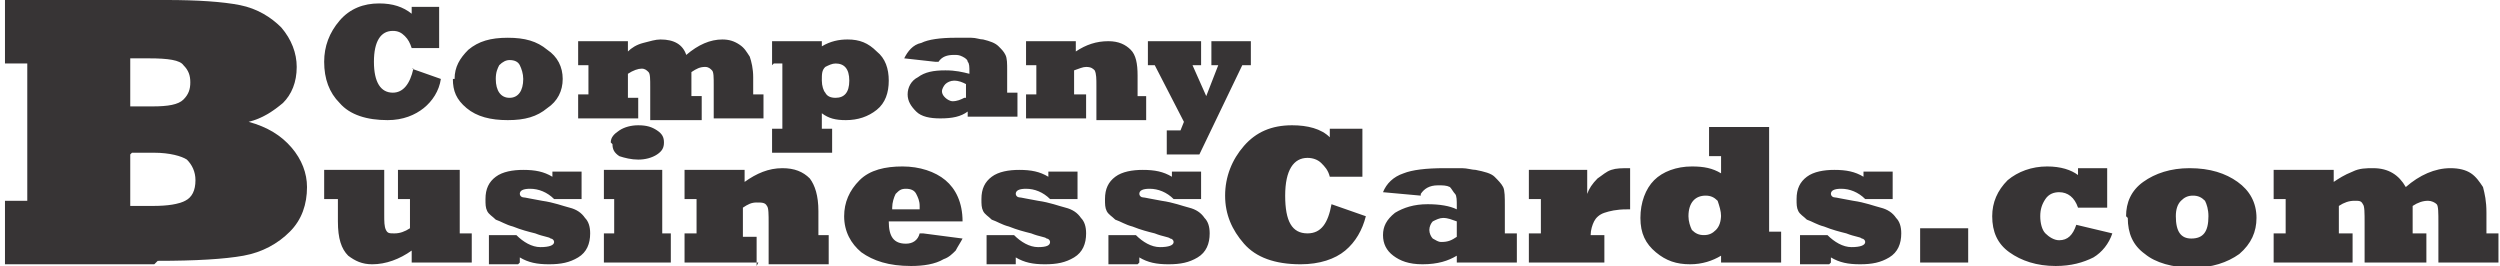
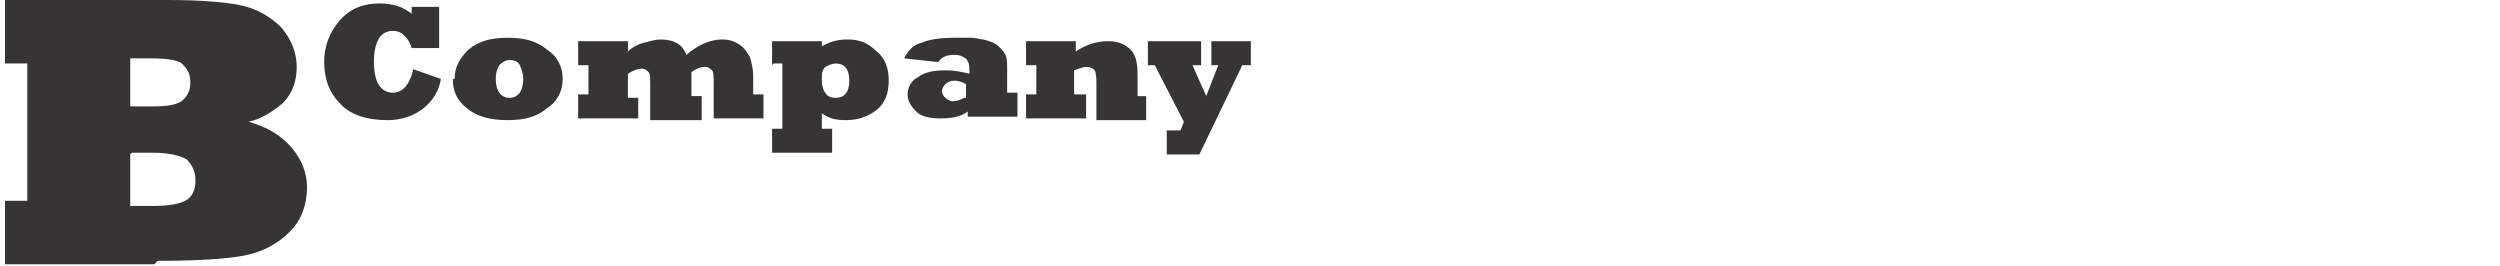
<svg xmlns="http://www.w3.org/2000/svg" xml:space="preserve" width="1438px" height="153px" version="1.1" style="shape-rendering:geometricPrecision; text-rendering:geometricPrecision; image-rendering:optimizeQuality; fill-rule:evenodd; clip-rule:evenodd" viewBox="0 0 1451 155">
  <defs>
    <style type="text/css">
   
    .fil0 {fill:#373435;fill-rule:nonzero}
   
  </style>
  </defs>
  <g id="Layer_x0020_1">
-     <path class="fil0" d="M193 116l-7 0 0 -17 35 0 0 26c0,4 0,7 1,9 1,2 2,2 5,2 3,0 6,-1 9,-3l0 -17 -7 0 0 -17 36 0 0 37 7 0 0 17 -35 0 0 -7c-7,5 -15,8 -23,8 -6,0 -10,-2 -14,-5 -4,-4 -6,-10 -6,-20l0 -13zm106 38l-17 0 0 -17 16 0c4,4 9,7 14,7 5,0 8,-1 8,-3 0,-1 -1,-2 -2,-2 -1,-1 -4,-1 -9,-3 -4,-1 -8,-2 -13,-4 -4,-1 -7,-3 -10,-4 -2,-2 -4,-3 -5,-5 -1,-2 -1,-4 -1,-7 0,-6 2,-10 6,-13 4,-3 10,-4 16,-4 7,0 12,1 17,4l0 -3 17 0 0 16 -16 0c-4,-4 -9,-6 -14,-6 -4,0 -6,1 -6,3 0,1 1,2 2,2 1,0 5,1 11,2 7,1 12,3 16,4 4,1 7,3 9,6 2,2 3,5 3,9 0,6 -2,11 -7,14 -5,3 -10,4 -17,4 -7,0 -12,-1 -17,-4l0 3zm89 -1l-39 0 0 -17 6 0 0 -20 -6 0 0 -17 34 0 0 37 5 0 0 17zm-35 -70c0,-3 2,-5 5,-7 3,-2 7,-3 11,-3 5,0 8,1 11,3 3,2 4,4 4,7 0,3 -1,5 -4,7 -3,2 -7,3 -11,3 -4,0 -8,-1 -11,-2 -3,-2 -4,-4 -4,-7zm86 70l-43 0 0 -17 7 0 0 -20 -7 0 0 -17 35 0 0 7c7,-5 14,-8 22,-8 7,0 12,2 16,6 3,4 5,10 5,19l0 14 6 0 0 17 -35 0 0 -24c0,-5 0,-9 -1,-10 -1,-2 -3,-2 -6,-2 -3,0 -5,1 -8,3l0 17 8 0 0 17zm78 -31l16 0c0,-1 0,-2 0,-2 0,-3 -1,-5 -2,-7 -1,-2 -3,-3 -6,-3 -3,0 -4,1 -6,3 -1,2 -2,5 -2,8 0,0 0,1 0,1zm18 14l23 3c-1,2 -3,5 -4,7 -2,2 -4,4 -7,5 -5,3 -12,4 -19,4 -13,0 -22,-3 -29,-8 -6,-5 -10,-12 -10,-21 0,-8 3,-15 9,-21 6,-6 15,-8 25,-8 10,0 19,3 25,8 6,5 10,13 10,24l-43 0c0,9 3,13 10,13 4,0 7,-2 8,-6zm54 18l-17 0 0 -17 16 0c4,4 9,7 14,7 5,0 7,-1 7,-3 0,-1 -1,-2 -2,-2 -1,-1 -4,-1 -9,-3 -4,-1 -8,-2 -13,-4 -4,-1 -7,-3 -10,-4 -2,-2 -4,-3 -5,-5 -1,-2 -1,-4 -1,-7 0,-6 2,-10 6,-13 4,-3 10,-4 16,-4 7,0 12,1 17,4l0 -3 17 0 0 16 -16 0c-4,-4 -9,-6 -14,-6 -4,0 -6,1 -6,3 0,1 1,2 2,2 1,0 5,1 11,2 7,1 12,3 16,4 4,1 7,3 9,6 2,2 3,5 3,9 0,6 -2,11 -7,14 -5,3 -10,4 -17,4 -7,0 -12,-1 -17,-4l0 3zm71 0l-17 0 0 -17 16 0c4,4 9,7 14,7 5,0 8,-1 8,-3 0,-1 -1,-2 -2,-2 -1,-1 -4,-1 -9,-3 -4,-1 -8,-2 -13,-4 -4,-1 -7,-3 -10,-4 -2,-2 -4,-3 -5,-5 -1,-2 -1,-4 -1,-7 0,-6 2,-10 6,-13 4,-3 10,-4 16,-4 7,0 12,1 17,4l0 -3 17 0 0 16 -16 0c-4,-4 -9,-6 -14,-6 -4,0 -6,1 -6,3 0,1 1,2 2,2 1,0 5,1 11,2 7,1 12,3 16,4 4,1 7,3 9,6 2,2 3,5 3,9 0,6 -2,11 -7,14 -5,3 -10,4 -17,4 -7,0 -12,-1 -17,-4l0 3zm113 -35l20 7c-2,8 -6,15 -12,20 -6,5 -15,8 -26,8 -15,0 -26,-4 -33,-12 -7,-8 -11,-17 -11,-28 0,-11 4,-21 11,-29 7,-8 16,-12 28,-12 9,0 17,2 22,7l0 -5 19 0 0 28 -19 0c-1,-4 -3,-6 -5,-8 -2,-2 -5,-3 -8,-3 -8,0 -13,7 -13,22 0,15 4,22 13,22 8,0 12,-6 14,-17zm73 20l0 -10c-3,-1 -5,-2 -8,-2 -2,0 -4,1 -6,2 -1,1 -2,3 -2,5 0,2 1,4 2,5 2,1 3,2 5,2 4,0 6,-1 9,-3zm-21 -25l-22 -2c2,-5 6,-9 12,-11 5,-2 13,-3 24,-3 4,0 7,0 10,0 3,0 6,1 8,1 5,1 9,2 11,4 2,2 4,4 5,6 1,2 1,6 1,11l0 16 7 0 0 17 -35 0 0 -4c-5,3 -11,5 -20,5 -8,0 -13,-2 -17,-5 -4,-3 -6,-7 -6,-12 0,-5 2,-9 7,-13 5,-3 11,-5 19,-5 7,0 13,1 17,3l0 -2c0,-3 0,-6 -1,-7 -1,-1 -2,-3 -3,-4 -2,-1 -4,-1 -7,-1 -5,0 -8,2 -10,5zm107 39l-44 0 0 -17 7 0 0 -20 -7 0 0 -17 34 0 0 14c1,-3 3,-6 6,-9 3,-2 5,-4 8,-5 3,-1 6,-1 11,-1l0 24c-1,0 -1,0 -2,0 -6,0 -10,1 -13,2 -3,1 -5,3 -6,5 -1,2 -2,5 -2,8l8 0 0 17zm68 -27c0,-3 -1,-6 -2,-9 -2,-2 -4,-3 -7,-3 -6,0 -10,4 -10,12 0,3 1,6 2,8 2,2 4,3 7,3 3,0 5,-1 7,-3 2,-2 3,-5 3,-9zm35 10l0 17 -35 0 0 -4c-5,3 -11,5 -18,5 -8,0 -14,-2 -20,-7 -6,-5 -9,-11 -9,-20 0,-9 3,-17 8,-22 5,-5 13,-8 22,-8 7,0 12,1 17,4l0 -10 -7 0 0 -17 35 0 0 61 7 0zm28 18l-17 0 0 -17 16 0c4,4 9,7 14,7 5,0 8,-1 8,-3 0,-1 -1,-2 -2,-2 -1,-1 -4,-1 -9,-3 -4,-1 -8,-2 -13,-4 -4,-1 -7,-3 -10,-4 -2,-2 -4,-3 -5,-5 -1,-2 -1,-4 -1,-7 0,-6 2,-10 6,-13 4,-3 10,-4 16,-4 7,0 12,1 17,4l0 -3 17 0 0 16 -16 0c-4,-4 -9,-6 -14,-6 -4,0 -6,1 -6,3 0,1 1,2 2,2 1,0 5,1 11,2 7,1 12,3 16,4 4,1 7,3 9,6 2,2 3,5 3,9 0,6 -2,11 -7,14 -5,3 -10,4 -17,4 -7,0 -12,-1 -17,-4l0 3zm81 -1l-28 0 0 -20 28 0 0 20zm63 -22l21 5c-2,6 -6,11 -11,14 -6,3 -13,5 -22,5 -11,0 -20,-3 -27,-8 -7,-5 -10,-12 -10,-21 0,-8 3,-15 9,-21 6,-5 14,-8 23,-8 8,0 14,2 18,5l0 -4 17 0 0 23 -17 0c-2,-6 -6,-9 -11,-9 -3,0 -6,1 -8,4 -2,3 -3,6 -3,10 0,4 1,8 3,10 2,2 5,4 8,4 5,0 8,-3 10,-9zm58 -5c0,9 3,13 9,13 7,0 10,-4 10,-13 0,-4 -1,-7 -2,-9 -2,-2 -4,-3 -7,-3 -3,0 -5,1 -7,3 -2,2 -3,5 -3,9zm-29 0c0,-8 3,-15 10,-20 7,-5 16,-8 27,-8 12,0 21,3 28,8 7,5 11,12 11,21 0,8 -3,15 -10,21 -7,5 -16,8 -27,8 -12,0 -22,-3 -28,-8 -7,-5 -10,-12 -10,-21zm129 27l-43 0 0 -17 7 0 0 -20 -7 0 0 -17 35 0 0 7c3,-2 6,-4 11,-6 4,-2 8,-2 12,-2 9,0 15,4 19,11 8,-7 17,-11 26,-11 5,0 9,1 12,3 3,2 5,5 7,8 1,4 2,8 2,15l0 12 7 0 0 17 -35 0 0 -23c0,-6 0,-10 -1,-11 -1,-1 -3,-2 -5,-2 -3,0 -6,1 -9,3l0 16 8 0 0 17 -36 0 0 -23c0,-6 0,-10 -1,-11 -1,-2 -2,-2 -5,-2 -3,0 -6,1 -9,3l0 16 8 0 0 17z" />
    <path class="fil0" d="M237 40l17 6c-1,7 -5,13 -10,17 -5,4 -12,7 -21,7 -12,0 -22,-3 -28,-10 -6,-6 -9,-14 -9,-24 0,-9 3,-17 9,-24 6,-7 14,-10 23,-10 8,0 14,2 19,6l0 -4 16 0 0 24 -16 0c-1,-3 -2,-5 -4,-7 -2,-2 -4,-3 -7,-3 -7,0 -11,6 -11,18 0,12 4,18 11,18 6,0 10,-5 12,-14zm49 6c0,7 3,11 8,11 5,0 8,-4 8,-11 0,-3 -1,-6 -2,-8 -1,-2 -3,-3 -6,-3 -2,0 -4,1 -6,3 -1,2 -2,4 -2,8zm-24 0c0,-7 3,-12 8,-17 6,-5 13,-7 23,-7 10,0 17,2 23,7 6,4 9,10 9,17 0,7 -3,13 -9,17 -6,5 -13,7 -23,7 -10,0 -18,-2 -24,-7 -6,-5 -8,-10 -8,-17zm107 23l-35 0 0 -14 6 0 0 -17 -6 0 0 -14 29 0 0 6c2,-2 5,-4 9,-5 4,-1 7,-2 10,-2 8,0 13,3 15,9 7,-6 14,-9 21,-9 4,0 7,1 10,3 3,2 4,4 6,7 1,3 2,7 2,12l0 10 6 0 0 14 -29 0 0 -19c0,-5 0,-8 -1,-9 -1,-1 -2,-2 -4,-2 -3,0 -5,1 -8,3l0 14 6 0 0 14 -30 0 0 -19c0,-5 0,-8 -1,-9 -1,-1 -2,-2 -4,-2 -2,0 -5,1 -8,3l0 14 6 0 0 14zm107 -22c0,3 1,6 2,7 1,2 3,3 6,3 5,0 8,-3 8,-10 0,-7 -3,-10 -8,-10 -2,0 -4,1 -6,2 -2,2 -2,4 -2,8zm-29 -9l0 -14 29 0 0 3c5,-3 10,-4 15,-4 7,0 12,2 17,7 5,4 7,10 7,17 0,7 -2,13 -7,17 -5,4 -11,6 -18,6 -6,0 -10,-1 -14,-4l0 9 6 0 0 14 -35 0 0 -14 6 0 0 -38 -5 0zm113 19l0 -8c-2,-1 -4,-2 -7,-2 -2,0 -4,1 -5,2 -1,1 -2,3 -2,4 0,2 1,3 2,4 1,1 3,2 4,2 3,0 5,-1 7,-2zm-18 -21l-18 -2c2,-4 5,-8 10,-9 4,-2 11,-3 20,-3 3,0 6,0 9,0 3,0 5,1 7,1 4,1 7,2 9,4 2,2 3,3 4,5 1,2 1,5 1,9l0 13 6 0 0 14 -29 0 0 -3c-4,3 -9,4 -16,4 -6,0 -11,-1 -14,-4 -3,-3 -5,-6 -5,-10 0,-4 2,-8 6,-10 4,-3 9,-4 16,-4 6,0 10,1 14,2l0 -1c0,-3 0,-5 -1,-6 0,-1 -1,-2 -3,-3 -2,-1 -3,-1 -5,-1 -4,0 -7,1 -9,4zm89 33l-36 0 0 -14 6 0 0 -17 -6 0 0 -14 29 0 0 6c6,-4 12,-6 19,-6 6,0 10,2 13,5 3,3 4,8 4,15l0 12 5 0 0 14 -29 0 0 -20c0,-4 0,-7 -1,-9 -1,-1 -2,-2 -5,-2 -2,0 -4,1 -7,2l0 14 7 0 0 14zm66 21l-20 0 0 -14 8 0 2 -5 -17 -33 -4 0 0 -14 31 0 0 14 -5 0 8 18 7 -18 -4 0 0 -14 23 0 0 14 -5 0 -25 52z" />
    <path class="fil0" d="M73 90l0 30 13 0c9,0 15,-1 19,-3 4,-2 6,-6 6,-12 0,-5 -2,-9 -5,-12 -3,-2 -10,-4 -19,-4l-13 0zm0 -56l0 28 13 0c9,0 15,-1 18,-4 3,-3 4,-6 4,-10 0,-4 -1,-7 -4,-10 -2,-3 -9,-4 -20,-4l-11 0zm14 120l-87 0 0 -37 13 0 0 -80 -13 0 0 -37 94 0c18,0 33,1 43,3 10,2 18,7 24,13 6,7 9,15 9,23 0,9 -3,16 -8,21 -6,5 -12,9 -20,11 11,3 19,8 25,15 6,7 9,15 9,23 0,10 -3,19 -10,26 -7,7 -16,12 -27,14 -11,2 -28,3 -50,3z" />
  </g>
</svg>